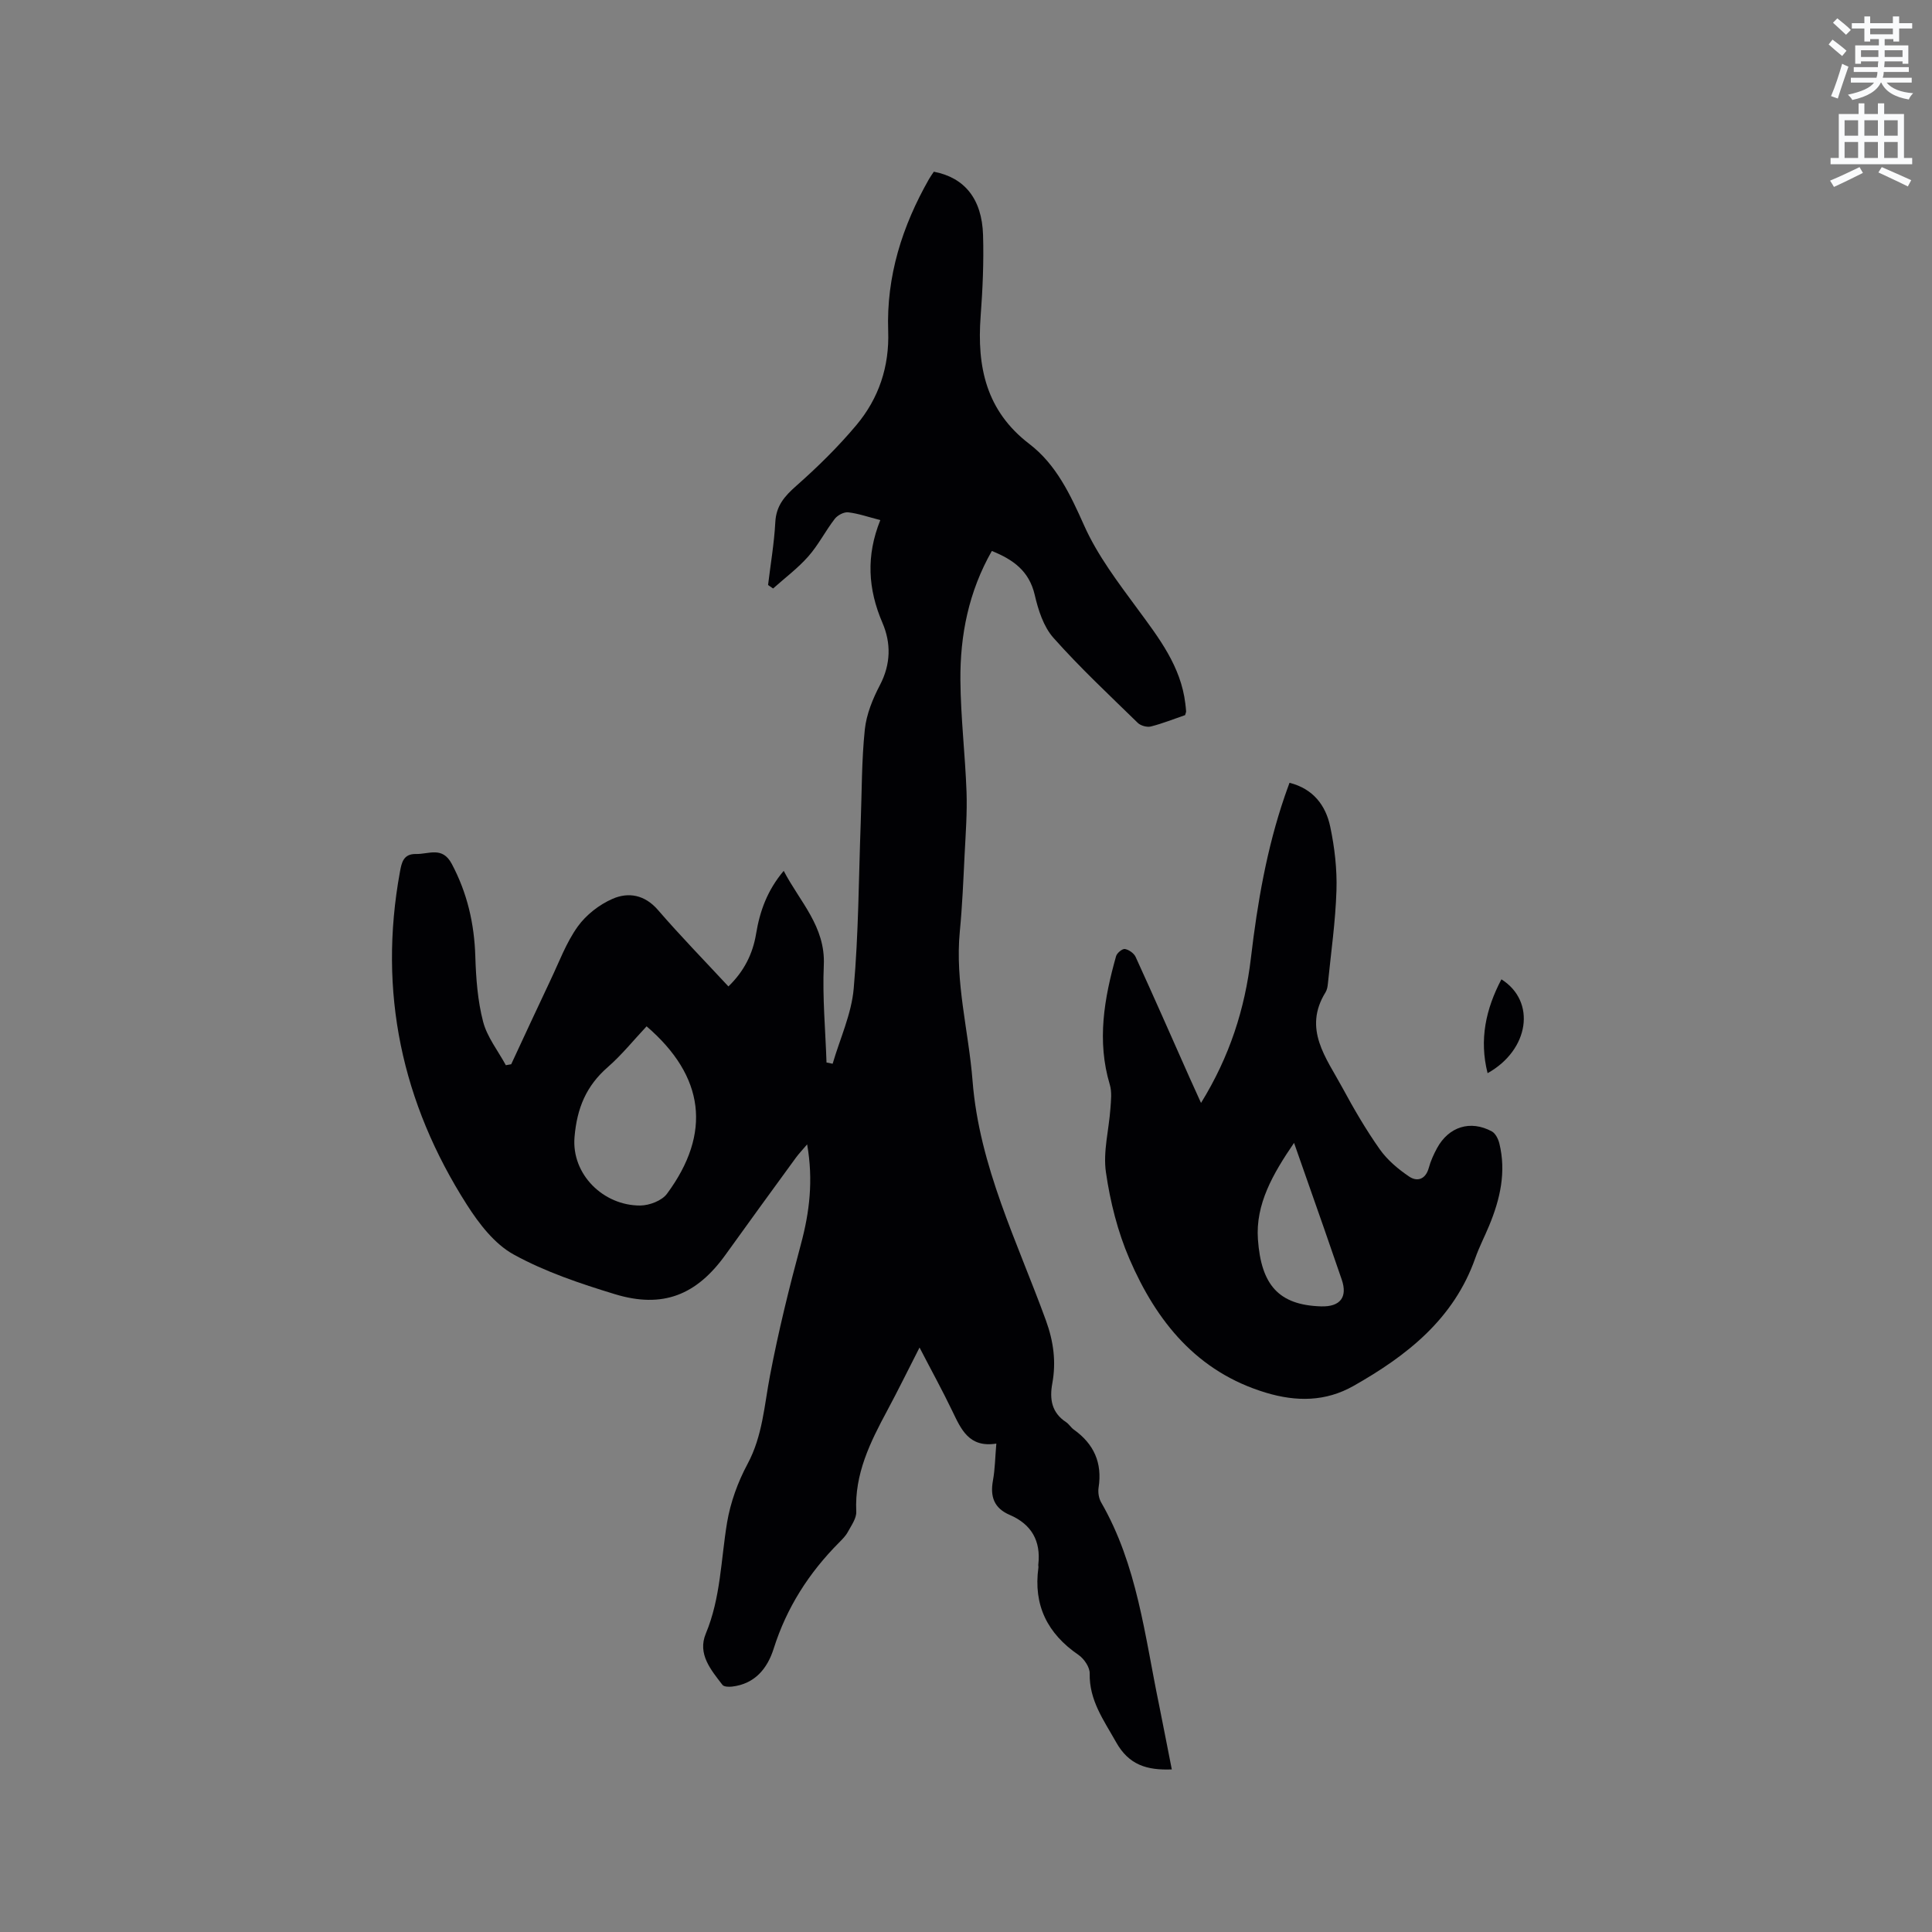
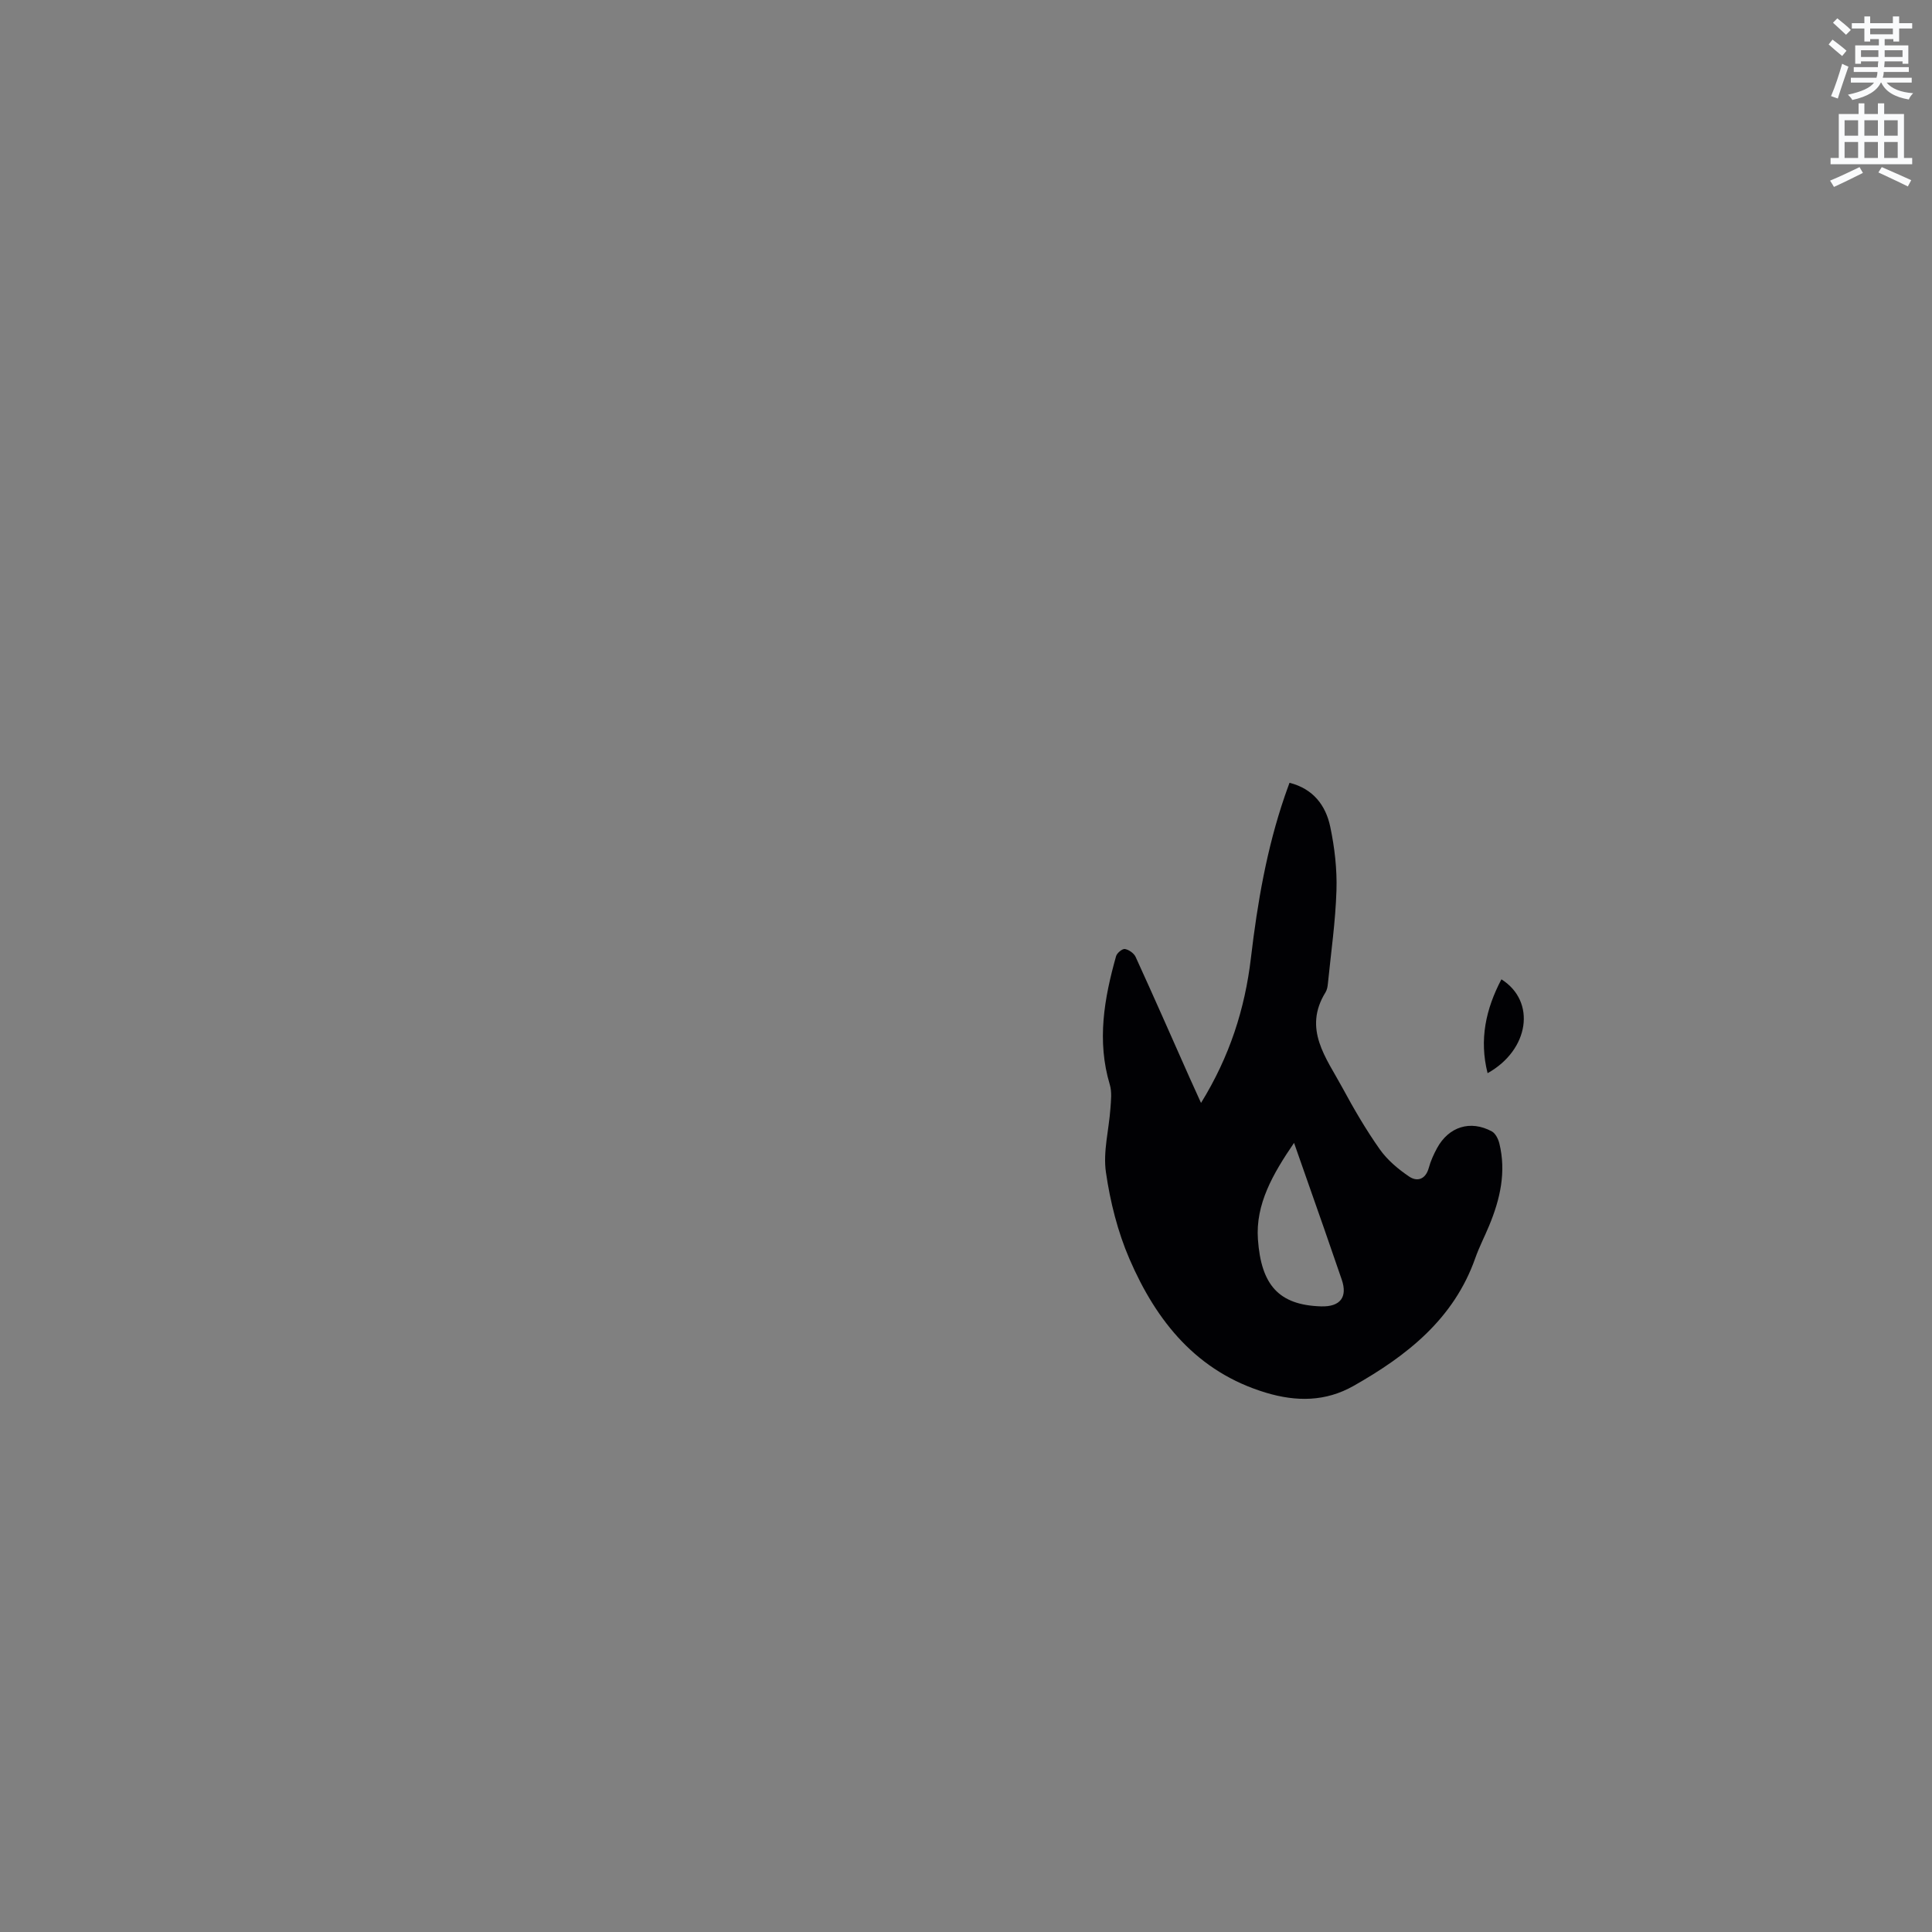
<svg xmlns="http://www.w3.org/2000/svg" enable-background="new 0 0 400 400" viewBox="0 0 400 400">
  <rect x="0" y="0" width="400" height="400" fill="#808080" stroke="none" />
  <path d="m378.6 9.2.8-1c.9.7 1.9 1.4 2.9 2.3l-.9 1.1c-1.1-.9-2-1.7-2.8-2.4zm.5 10.7c.9-2.1 1.6-4.3 2.3-6.7.4.2.8.4 1.3.6-.7 2.1-1.5 4.3-2.2 6.6zm.4-15.2.9-.9c1 .8 2 1.6 2.8 2.4l-1 1c-1-.9-1.9-1.8-2.7-2.5zm12.5-1.3h1.2v1.4h2.7v1.1h-2.7v2.7h-1.2v-.5h-1.8v1.3h4.9v3.8h-1.2v-.5h-3.7c0 .4-.1.9-.1 1.2h5.1v1h-5.2c0 .5-.1.9-.2 1.2h6v1h-5.2c1.1 1.3 2.9 2 5.5 2.2-.4.4-.7.8-.9 1.3-2.9-.5-4.8-1.6-5.7-3.5h-.1c-.8 1.7-2.7 2.9-5.9 3.6-.2-.4-.6-.8-.9-1.1 2.8-.6 4.6-1.4 5.4-2.5h-4.8v-1h5.3c.1-.3.2-.7.2-1.2h-4.9v-1h5c0-.4 0-.8.1-1.2h-3.6v.5h-1.2v-3.8h4.9v-1.3h-1.8v.5h-1.2v-2.7h-2.6v-1.1h2.6v-1.4h1.2v1.4h4.7v-1.4zm-6.7 8.4h3.6c0-.4 0-.9 0-1.4h-3.6zm1.9-4.7h4.7v-1.2h-4.7zm6.7 3.3h-3.7v1.4h3.7z" fill="#fafbfc" />
  <path d="m384.7 21.4h1.3v2.2h2.8v-2.2h1.3v2.2h4.1v9.1h1.7v1.3h-16.9v-1.3h1.7v-9.1h4.1v-2.2zm.3 13.2.7 1.2c-1.8.9-3.8 1.9-6 2.9-.2-.4-.5-.8-.8-1.3 2.4-1 4.4-2 6.1-2.8zm-3.1-6.5h2.8v-3.2h-2.8zm0 4.6h2.8v-3.3h-2.8zm4.1-4.6h2.8v-3.2h-2.8zm0 4.6h2.8v-3.3h-2.8zm3.6 1.9c2.1.9 4.1 1.8 6.1 2.7l-.7 1.3c-2.2-1.1-4.2-2-6.1-2.9zm3.3-9.7h-2.8v3.2h2.8zm-2.8 7.8h2.8v-3.3h-2.8z" fill="#fafbfc" />
  <g fill="#010104">
-     <path d="m242.61 366.34c-5.17.2-8.9-.93-11.54-5.65-2.54-4.54-5.58-8.64-5.46-14.22.03-1.29-1.17-3.05-2.32-3.84-6.44-4.41-9.37-10.29-8.3-18.08.03-.21-.05-.43-.02-.63.56-4.88-1.41-8.34-5.91-10.27-3.26-1.4-4.09-3.79-3.48-7.13.43-2.35.45-4.78.7-7.64-5.66.9-7.29-2.95-9.12-6.75-2.05-4.27-4.34-8.42-6.78-13.14-2.37 4.64-4.45 8.88-6.68 13.04-3.53 6.56-6.8 13.14-6.42 20.93.07 1.38-1.02 2.87-1.75 4.22-.44.82-1.15 1.52-1.82 2.2-6.22 6.25-10.84 13.45-13.52 21.93-1.3 4.12-3.88 7.32-8.61 7.88-.66.08-1.69.05-2-.35-2.4-3.12-5.21-6.4-3.45-10.62 3.09-7.4 3.12-15.28 4.4-22.98.7-4.18 2.23-8.4 4.24-12.14 3.12-5.81 3.46-12.1 4.65-18.31 1.74-9.13 3.97-18.18 6.39-27.15 1.8-6.66 2.6-13.27 1.3-20.71-.95 1.12-1.7 1.9-2.33 2.76-4.87 6.68-9.74 13.36-14.56 20.08-6.01 8.38-13.03 11.19-22.93 8.17-7.17-2.19-14.42-4.62-20.94-8.21-3.94-2.16-7.16-6.35-9.67-10.28-13.5-21.12-18.42-44.11-13.88-68.93.35-1.91.7-3.77 3.35-3.71 2.64.06 5.43-1.63 7.38 2.04 3.22 6.06 4.67 12.38 4.88 19.19.14 4.52.48 9.14 1.61 13.48.83 3.2 3.09 6.03 4.71 9.02.37-.07.74-.13 1.11-.2 2.72-5.83 5.41-11.68 8.17-17.49 1.77-3.72 3.22-7.69 5.59-11 1.74-2.43 4.47-4.56 7.23-5.76 3.3-1.44 6.68-.84 9.41 2.33 4.63 5.36 9.58 10.43 14.57 15.81 3.24-3.13 5.04-6.73 5.73-10.89.77-4.68 2.31-9 5.72-13.04 3.34 6.42 8.66 11.52 8.3 19.52-.3 6.7.34 13.44.56 20.16.42.09.85.18 1.27.26 1.51-5.18 3.9-10.29 4.36-15.57 1.01-11.37 1.03-22.83 1.45-34.25.24-6.46.18-12.95.85-19.37.33-3.16 1.64-6.37 3.14-9.23 2.26-4.33 2.31-8.69.51-12.87-3-6.98-3.42-13.87-.44-21.27-2.43-.62-4.51-1.36-6.65-1.61-.88-.1-2.2.6-2.78 1.35-1.94 2.51-3.39 5.42-5.48 7.78-2.16 2.45-4.84 4.45-7.29 6.64-.35-.24-.69-.48-1.04-.72.52-4.34 1.27-8.67 1.5-13.02.18-3.41 1.92-5.37 4.34-7.51 4.43-3.91 8.68-8.09 12.47-12.61 4.62-5.52 6.82-12.09 6.56-19.43-.4-11.34 2.9-21.73 8.46-31.49.31-.54.68-1.04.99-1.51 6.35 1.21 9.96 5.61 10.19 13.1.17 5.6-.08 11.24-.5 16.84-.78 10.44 1.12 19.57 10.09 26.43 5.55 4.24 8.48 10.47 11.34 16.88 2.76 6.19 7.02 11.78 11.08 17.3 4.42 6.01 8.95 11.85 9.87 19.58.06.53.13 1.05.16 1.58.01.2-.1.4-.21.8-2.28.78-4.64 1.73-7.08 2.35-.81.2-2.12-.16-2.72-.75-5.92-5.78-11.98-11.44-17.46-17.61-2.05-2.31-3.15-5.76-3.87-8.88-1.16-5-4.51-7.33-8.88-9.1-4.8 8.43-6.58 17.43-6.51 26.73.06 7.72.99 15.43 1.27 23.16.15 4.33-.18 8.68-.4 13.01-.26 5.29-.48 10.6-.99 15.87-1.02 10.5 1.83 20.64 2.64 30.96 1.39 17.68 9.28 33.34 15.19 49.59 1.59 4.38 2.13 8.57 1.32 13.02-.6 3.28-.14 6.06 2.85 8.03.61.4 1 1.12 1.6 1.54 4.16 2.97 5.93 6.89 5.13 12.01-.15.98.04 2.21.53 3.06 7.49 12.98 9.03 27.65 11.99 41.91.89 4.42 1.74 8.85 2.64 13.38zm-108.74-153.85c-2.66 2.83-5.12 5.9-8.04 8.45-4.47 3.9-6.37 8.48-6.88 14.47-.66 7.74 5.99 14.22 13.61 14.18 1.89-.01 4.47-1 5.53-2.43 9.29-12.57 7.8-24.34-4.22-34.67z" />
    <path d="m248.66 228.35c5.93-9.61 9.09-19.49 10.33-30.02 1.34-11.37 3.27-22.62 7-33.49.3-.89.63-1.76.99-2.77 4.89 1.23 7.5 4.67 8.43 9.09.91 4.31 1.43 8.81 1.29 13.2-.2 6.43-1.13 12.84-1.77 19.25-.06.62-.17 1.31-.49 1.83-4.73 7.63.17 13.61 3.49 19.76 2.36 4.37 4.87 8.69 7.73 12.74 1.57 2.23 3.82 4.12 6.1 5.66 1.68 1.13 3.41.57 4.06-1.82.38-1.41 1.01-2.79 1.71-4.08 2.42-4.44 6.9-5.85 11.33-3.46.76.41 1.33 1.56 1.56 2.48 1.46 5.92.17 11.54-2.1 17.02-.93 2.25-2.06 4.42-2.87 6.71-4.44 12.63-14.15 20.22-25.22 26.49-5.78 3.27-11.81 3.3-18.11 1.41-14.31-4.3-22.69-14.75-28.28-27.7-2.44-5.65-3.99-11.85-4.87-17.95-.62-4.26.62-8.78.93-13.19.12-1.65.33-3.43-.13-4.96-2.71-9.04-1.16-17.83 1.3-26.58.18-.66 1.3-1.58 1.83-1.49.82.14 1.87.88 2.22 1.64 3.78 8.27 7.44 16.6 11.13 24.91.74 1.63 1.47 3.24 2.41 5.32zm19.26 8.27c-4.39 6.42-8 12.7-7.48 19.98.67 9.47 4.33 13.59 13.04 13.87 4.02.13 5.56-1.92 4.31-5.55-1.21-3.49-2.4-6.99-3.62-10.48-2.02-5.75-4.04-11.5-6.25-17.82z" />
    <path d="m310.85 202.76c7.25 4.56 5.78 14.62-2.86 19.43-1.76-6.96-.37-13.28 2.86-19.43z" />
  </g>
</svg>